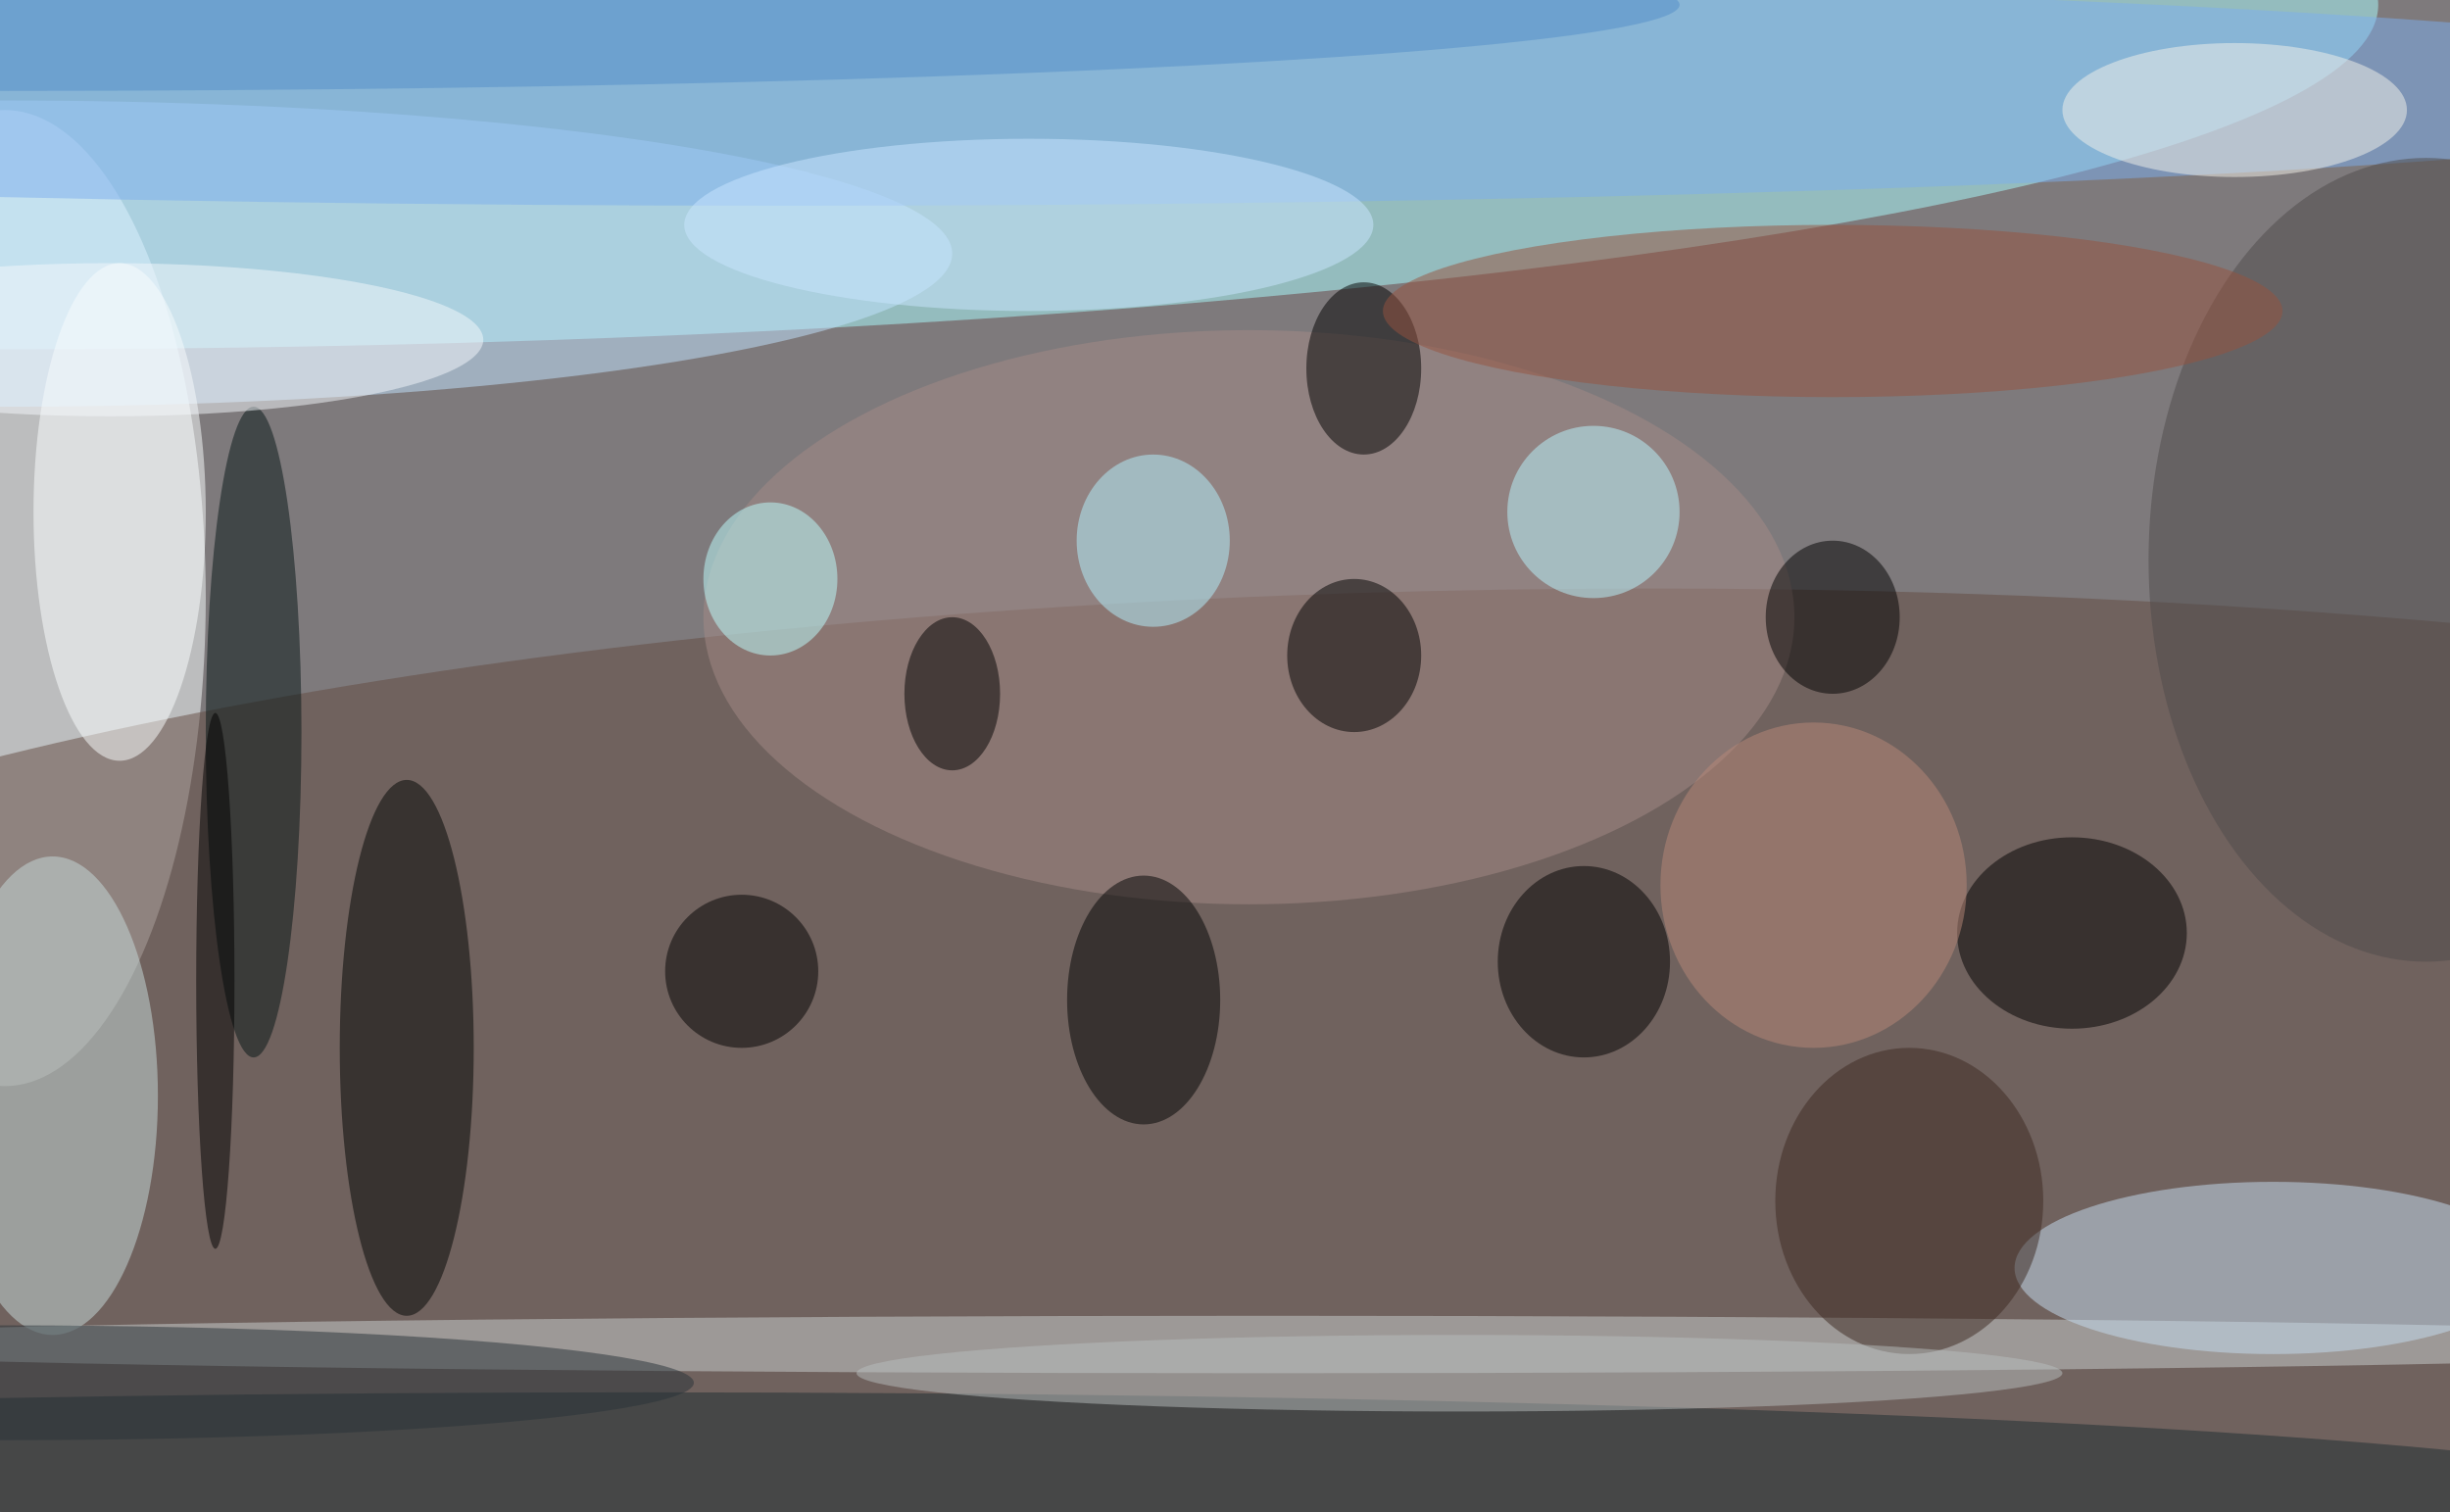
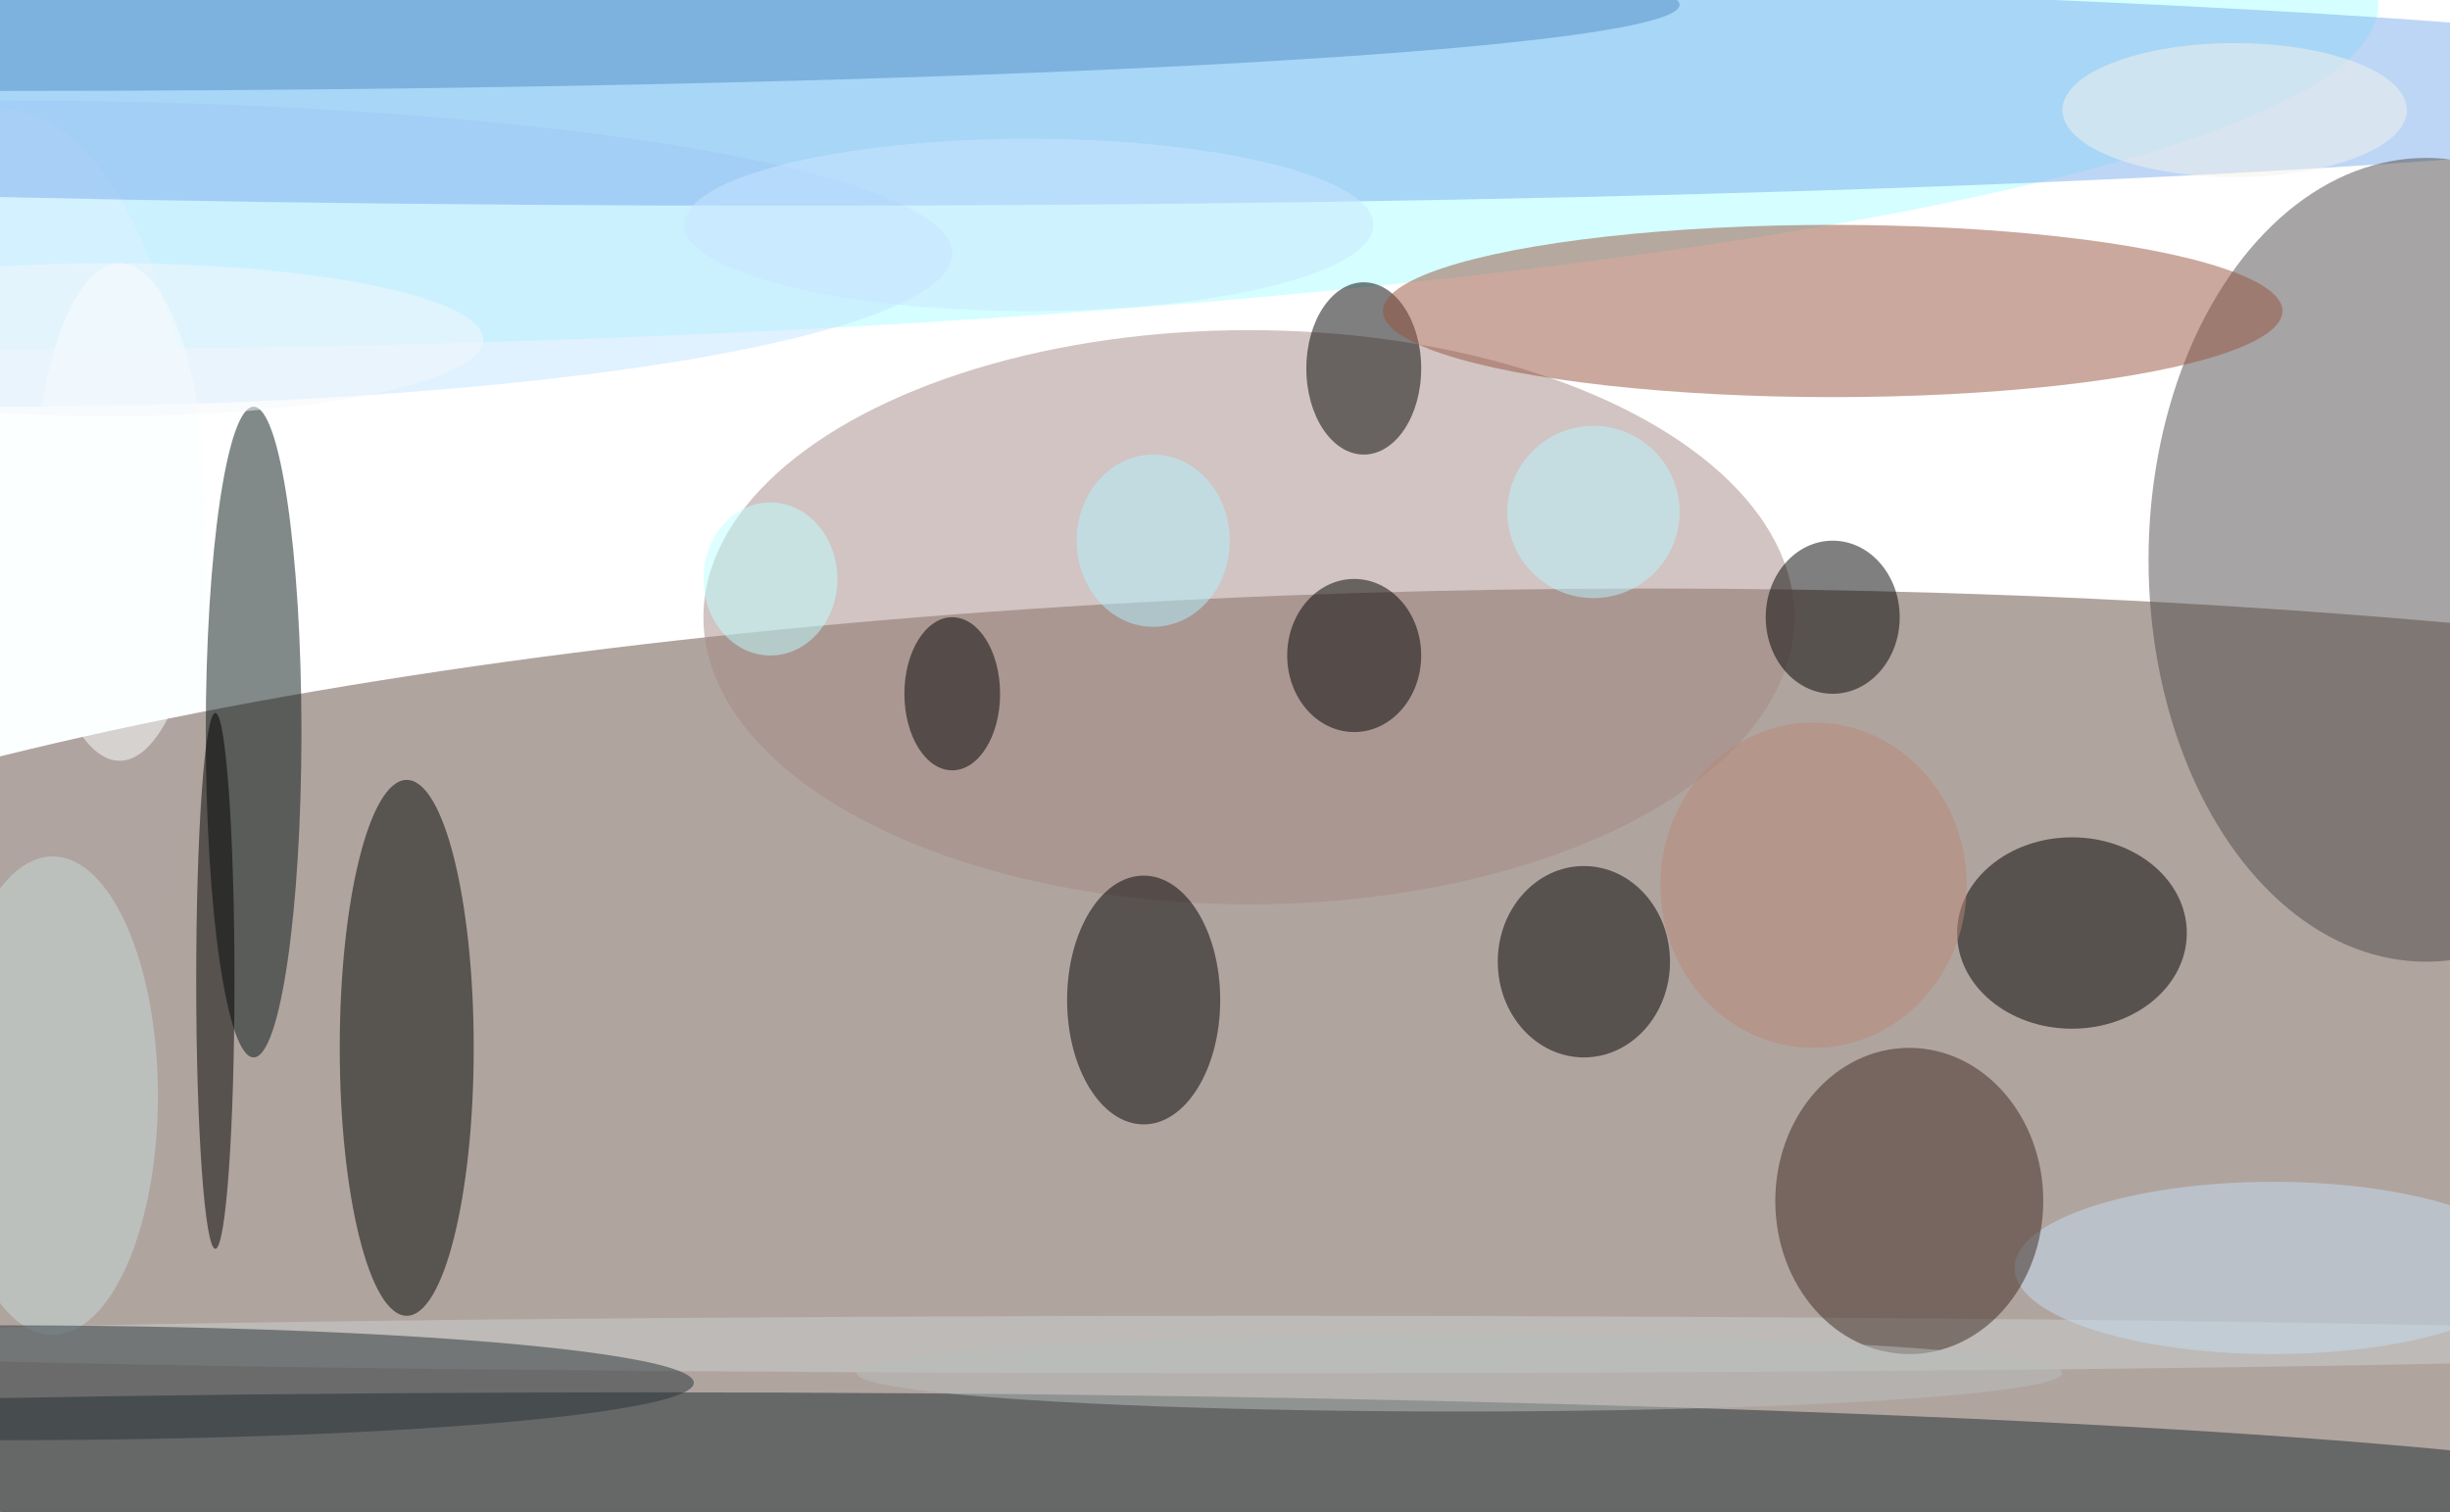
<svg xmlns="http://www.w3.org/2000/svg" width="1024" height="632">
-   <path fill="#7e7a7c" d="M0 0h1024v632H0z" />
+   <path fill="#7e7a7c" d="M0 0v632H0z" />
  <g fill-opacity=".502" transform="matrix(4 0 0 4 2 2)">
    <ellipse fill="#aafcff" rx="248" ry="36" />
    <ellipse cy="62" fill="#faffff" rx="21" ry="51" />
    <ellipse cx="172" cy="118" fill="#624b40" rx="239" ry="57" />
    <ellipse cx="132" cy="140" fill="#cacfcf" rx="165" ry="3" />
    <ellipse cy="26" fill="#c2e4ff" rx="99" ry="16" />
    <ellipse cx="237" cy="132" fill="#c5ddf2" rx="27" ry="9" />
    <ellipse cx="67" cy="157" fill="#1d2c31" rx="217" ry="12" />
    <ellipse cx="5" cy="114" fill="#c7dcdc" rx="11" ry="25" />
    <ellipse cx="82" cy="9" fill="#7cadee" rx="216" ry="12" />
    <ellipse cx="42" cy="109" fill="#000403" rx="7" ry="28" />
    <ellipse cx="216" cy="97" rx="12" ry="10" />
    <ellipse cx="130" cy="64" fill="#a48985" rx="57" ry="30" />
    <ellipse cx="142" cy="38" rx="6" ry="9" />
    <ellipse cx="26" cy="76" fill="#051415" rx="5" ry="34" />
    <ellipse cx="165" cy="100" rx="9" ry="10" />
    <ellipse cx="253" cy="58" fill="#4f4a4b" rx="29" ry="42" />
    <ellipse cx="141" cy="68" rx="7" ry="8" />
    <ellipse cx="12" cy="53" fill="#fbffff" rx="9" ry="26" />
    <ellipse cx="191" cy="32" fill="#95523f" rx="47" ry="9" />
    <ellipse cx="119" cy="104" fill="#000302" rx="8" ry="13" />
    <ellipse cx="191" cy="64" rx="7" ry="8" />
    <ellipse cx="107" cy="23" fill="#cae6ff" rx="36" ry="9" />
    <circle cx="166" cy="53" r="9" fill="#baf6ff" />
    <ellipse cx="99" cy="72" rx="5" ry="8" />
    <ellipse cx="199" cy="125" fill="#3c2920" rx="14" ry="16" />
    <ellipse cx="233" cy="11" fill="#f3f1ea" rx="18" ry="7" />
    <ellipse cy="144" fill="#293239" rx="72" ry="6" />
    <ellipse cx="152" cy="143" fill="#b7bdbe" rx="63" ry="4" />
-     <circle cx="77" cy="101" r="8" />
    <ellipse cx="80" cy="60" fill="#beffff" rx="7" ry="8" />
    <ellipse cx="11" cy="35" fill="#f3f7fb" rx="39" ry="8" />
    <ellipse cx="120" cy="56" fill="#b3f2ff" rx="8" ry="9" />
    <ellipse fill="#528dc7" rx="175" ry="9" />
    <ellipse cx="189" cy="92" fill="#b88878" rx="16" ry="17" />
    <ellipse cx="22" cy="102" rx="2" ry="28" />
  </g>
</svg>